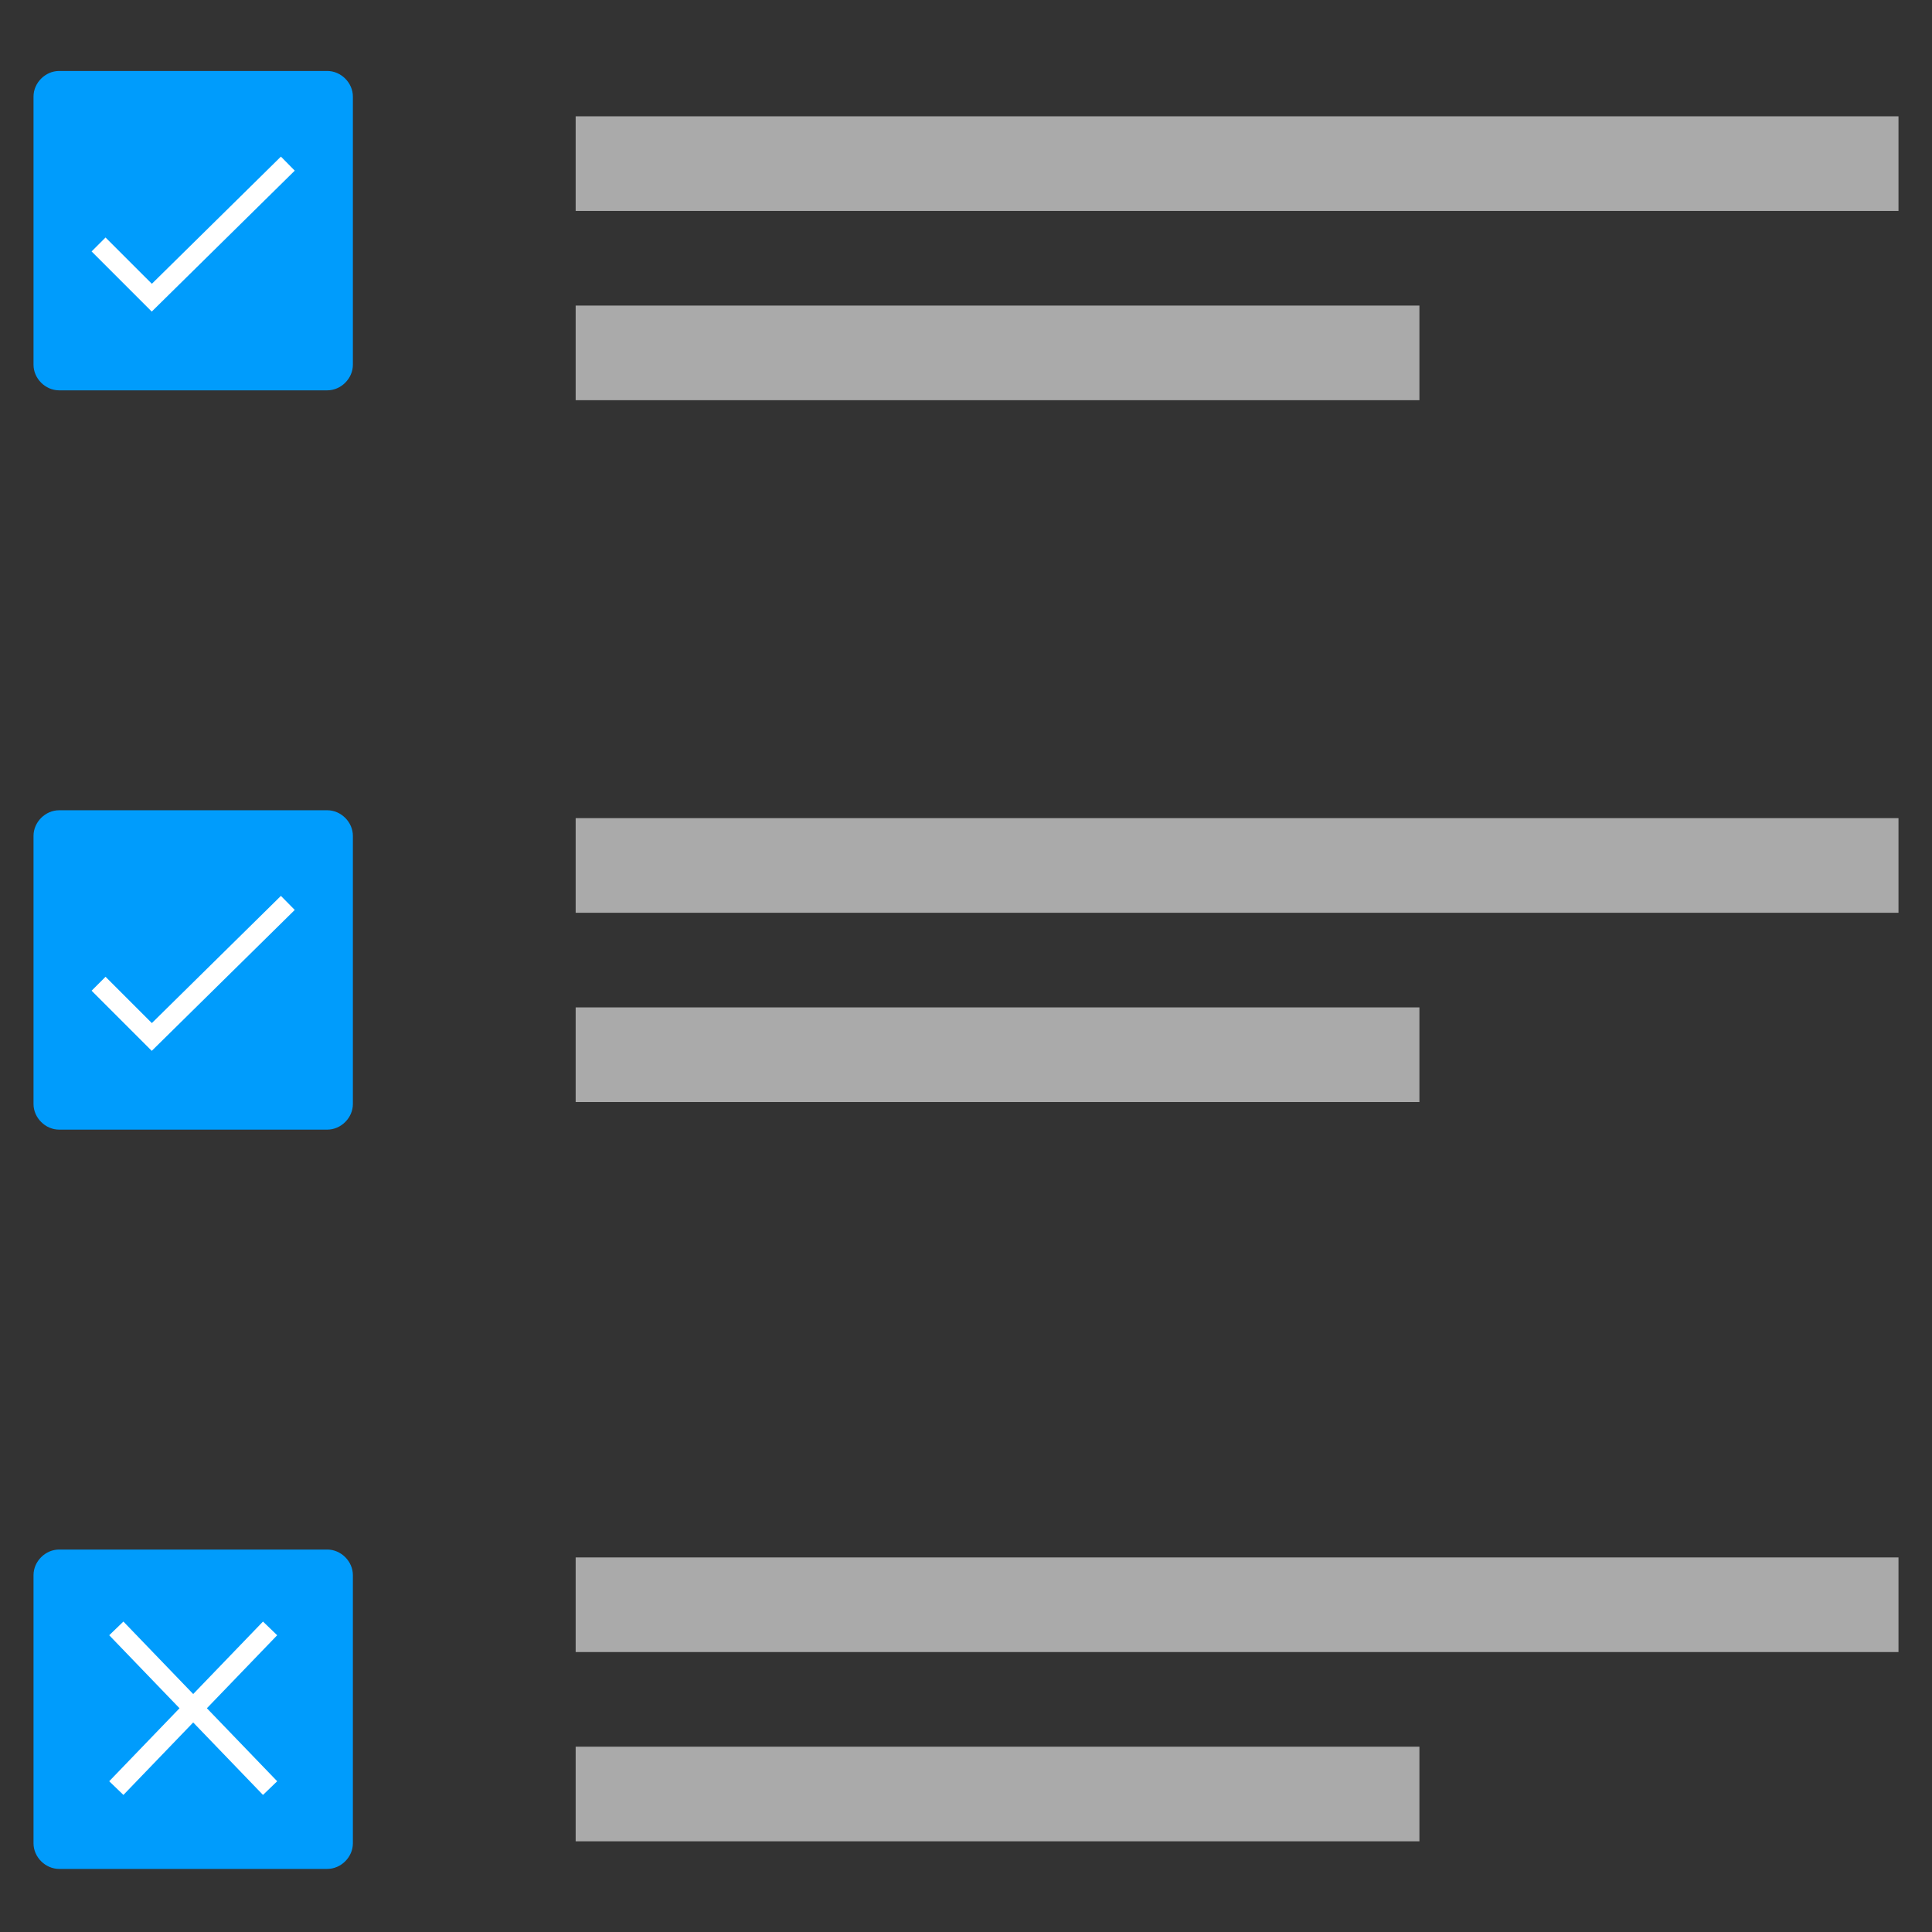
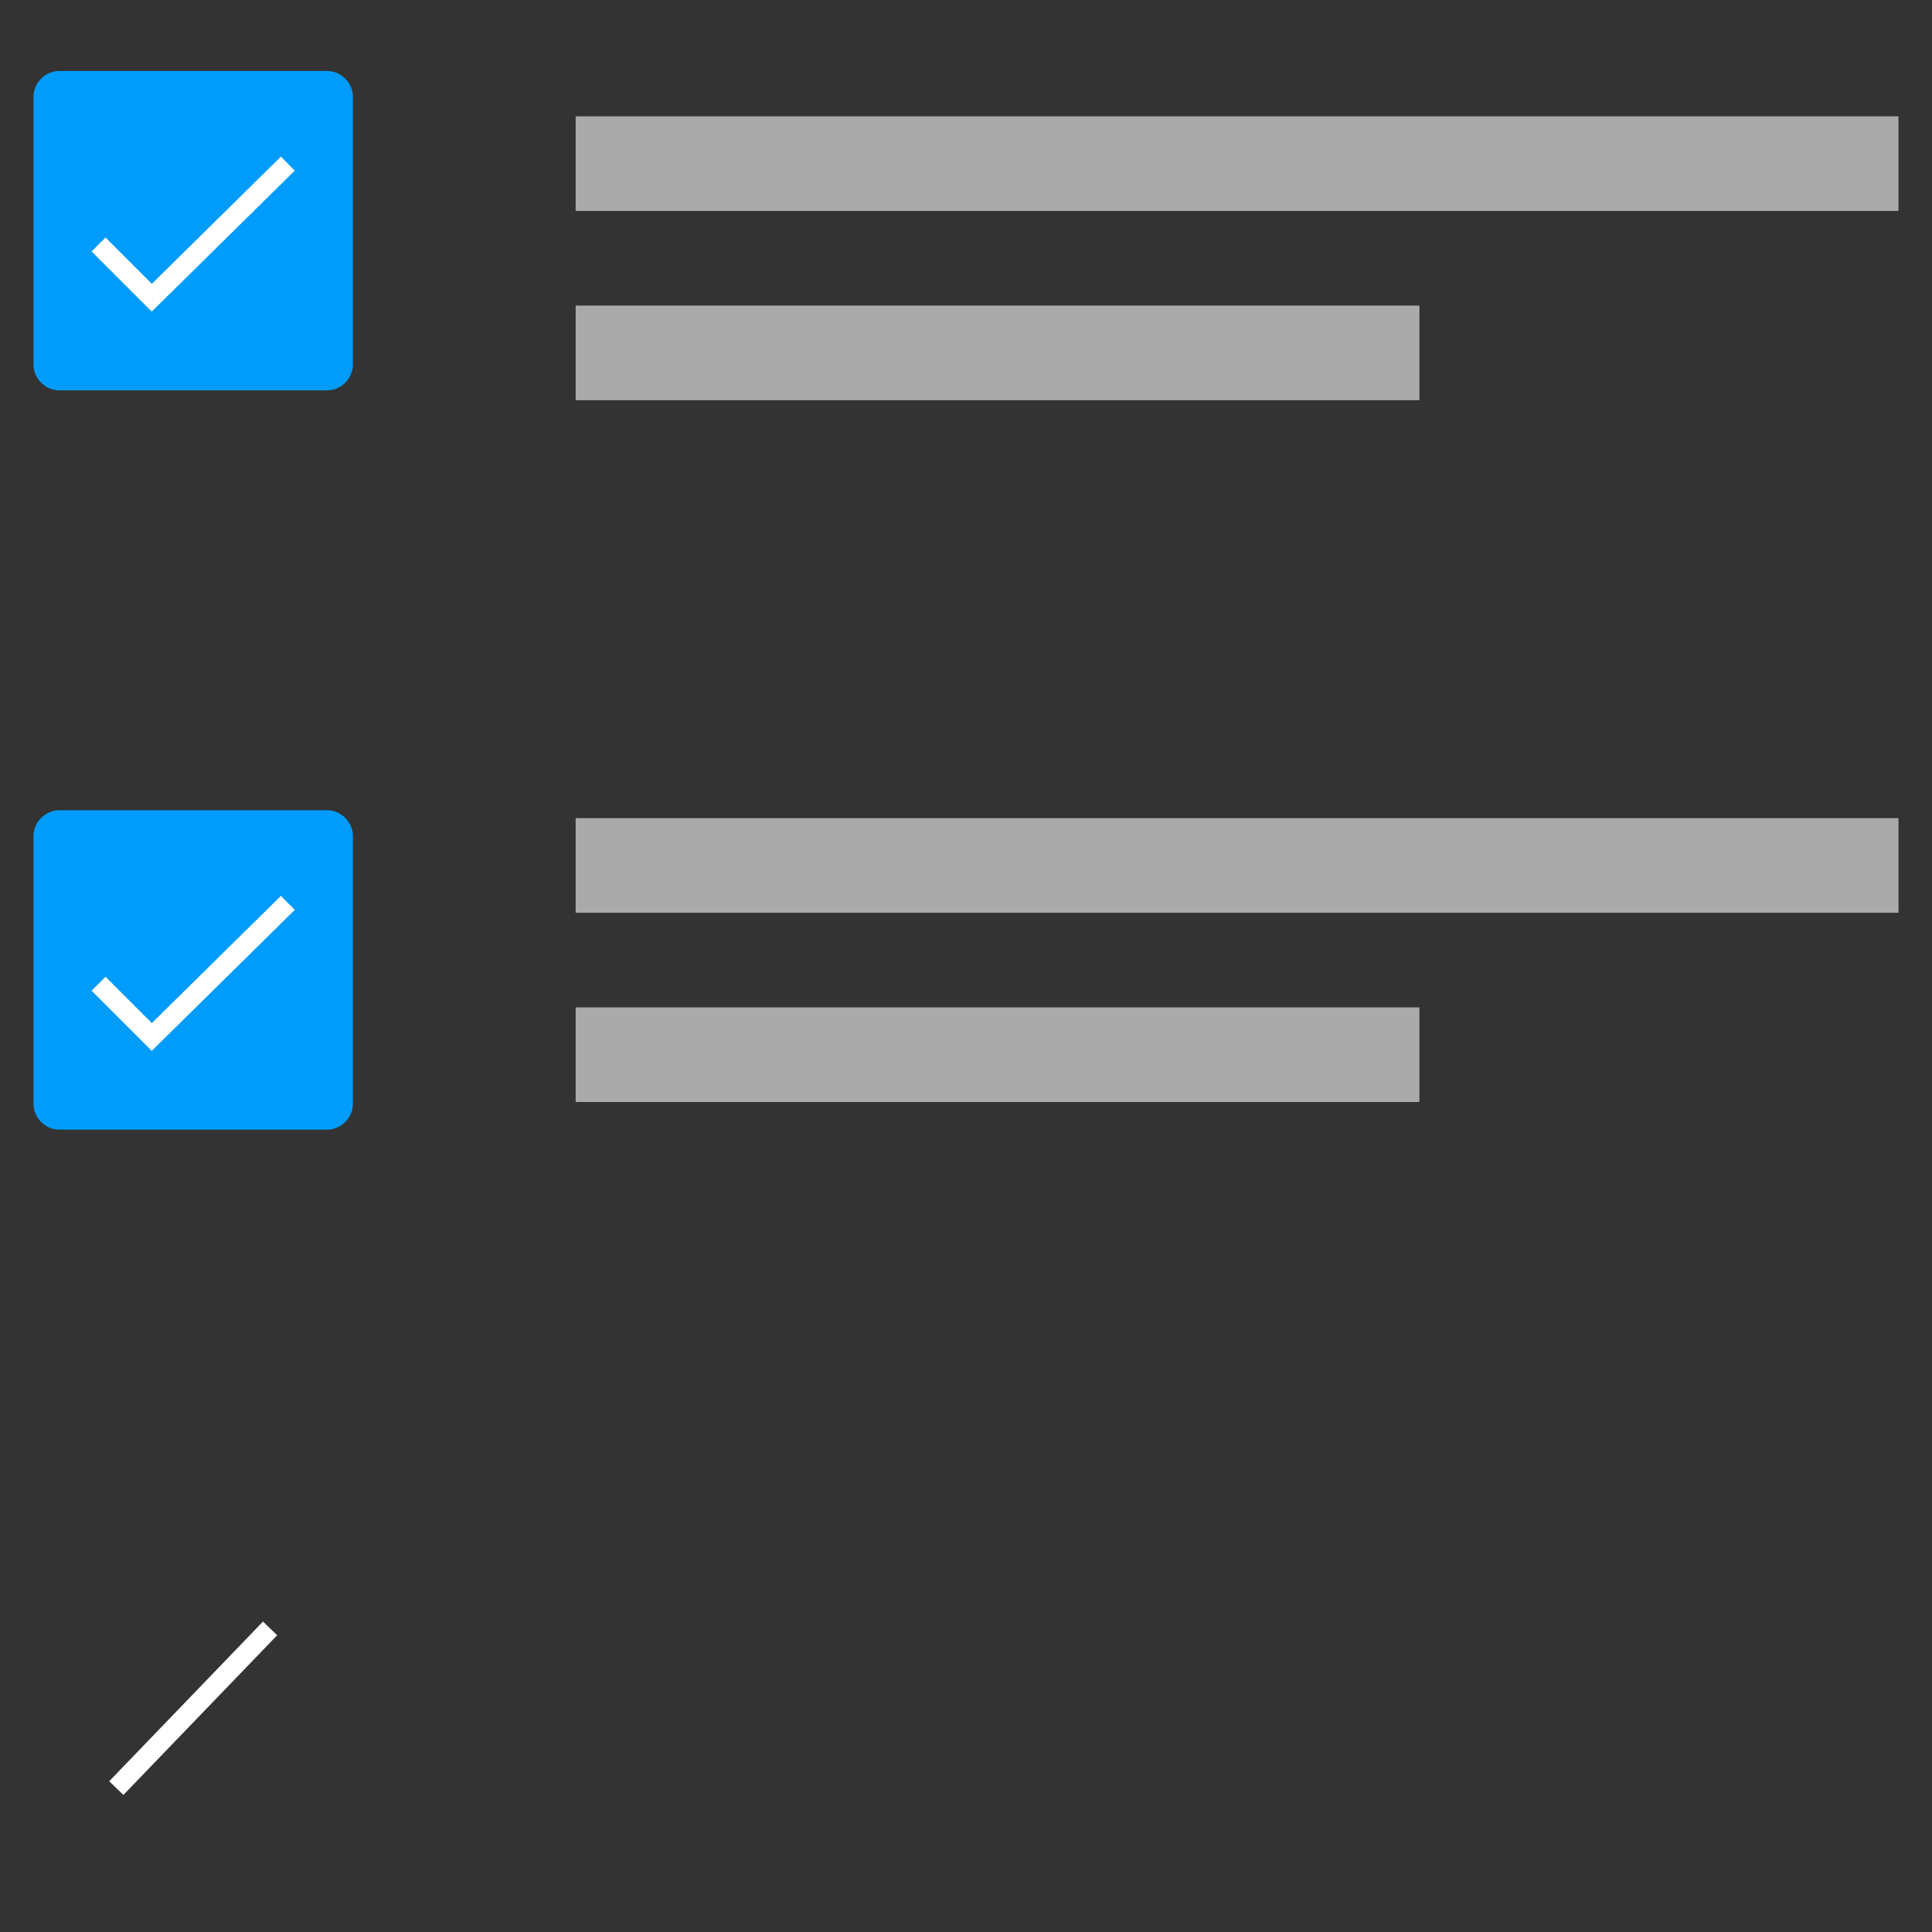
<svg xmlns="http://www.w3.org/2000/svg" version="1.1" id="Layer_1" x="0px" y="0px" viewBox="0 0 98 98" enable-background="new 0 0 98 98" xml:space="preserve">
  <rect x="0" y="0" width="98" height="98" fill="#333333" stroke="none" />
  <path id="XMLID_59_" fill="#009CFC" d="M16.6,19.8H3c-0.7,0-1.3-0.6-1.3-1.3V4.9c0-0.7,0.6-1.3,1.3-1.3h13.6c0.7,0,1.3,0.6,1.3,1.3  v13.6C17.9,19.2,17.3,19.8,16.6,19.8z" />
  <polyline id="XMLID_58_" fill="none" stroke="#FFFFFF" stroke-miterlimit="10" points="5,12.4 7.7,15.1 14.6,8.3 " />
  <path id="XMLID_57_" fill="#009CFC" d="M16.6,57.3H3c-0.7,0-1.3-0.6-1.3-1.3V42.4c0-0.7,0.6-1.3,1.3-1.3h13.6c0.7,0,1.3,0.6,1.3,1.3  V56C17.9,56.7,17.3,57.3,16.6,57.3z" />
  <polyline id="XMLID_56_" fill="none" stroke="#FFFFFF" stroke-miterlimit="10" points="5,49.9 7.7,52.6 14.6,45.8 " />
-   <path id="XMLID_55_" fill="#009CFC" d="M16.6,94.8H3c-0.7,0-1.3-0.6-1.3-1.3V79.9c0-0.7,0.6-1.3,1.3-1.3h13.6c0.7,0,1.3,0.6,1.3,1.3  v13.6C17.9,94.2,17.3,94.8,16.6,94.8z" />
  <g id="XMLID_53_">
    <rect id="XMLID_54_" x="29.2" y="15.5" fill="#AAAAAA" width="42.8" height="4.8" />
  </g>
  <g id="XMLID_47_">
    <rect id="XMLID_52_" x="29.2" y="5.9" fill="#AAAAAA" width="67.1" height="4.8" />
  </g>
  <g id="XMLID_45_">
    <rect id="XMLID_46_" x="29.2" y="51.1" fill="#AAAAAA" width="42.8" height="4.8" />
  </g>
  <g id="XMLID_42_">
    <rect id="XMLID_44_" x="29.2" y="41.5" fill="#AAAAAA" width="67.1" height="4.8" />
  </g>
  <g id="XMLID_40_">
-     <rect id="XMLID_41_" x="29.2" y="88.6" fill="#AAAAAA" width="42.8" height="4.8" />
-   </g>
+     </g>
  <g id="XMLID_38_">
-     <rect id="XMLID_39_" x="29.2" y="79" fill="#AAAAAA" width="67.1" height="4.8" />
-   </g>
+     </g>
  <g id="XMLID_1_">
-     <line id="XMLID_37_" fill="none" stroke="#FFFFFF" stroke-miterlimit="10" x1="5.9" y1="82.6" x2="13.7" y2="90.7" />
    <line id="XMLID_28_" fill="none" stroke="#FFFFFF" stroke-miterlimit="10" x1="13.7" y1="82.6" x2="5.9" y2="90.7" />
  </g>
</svg>